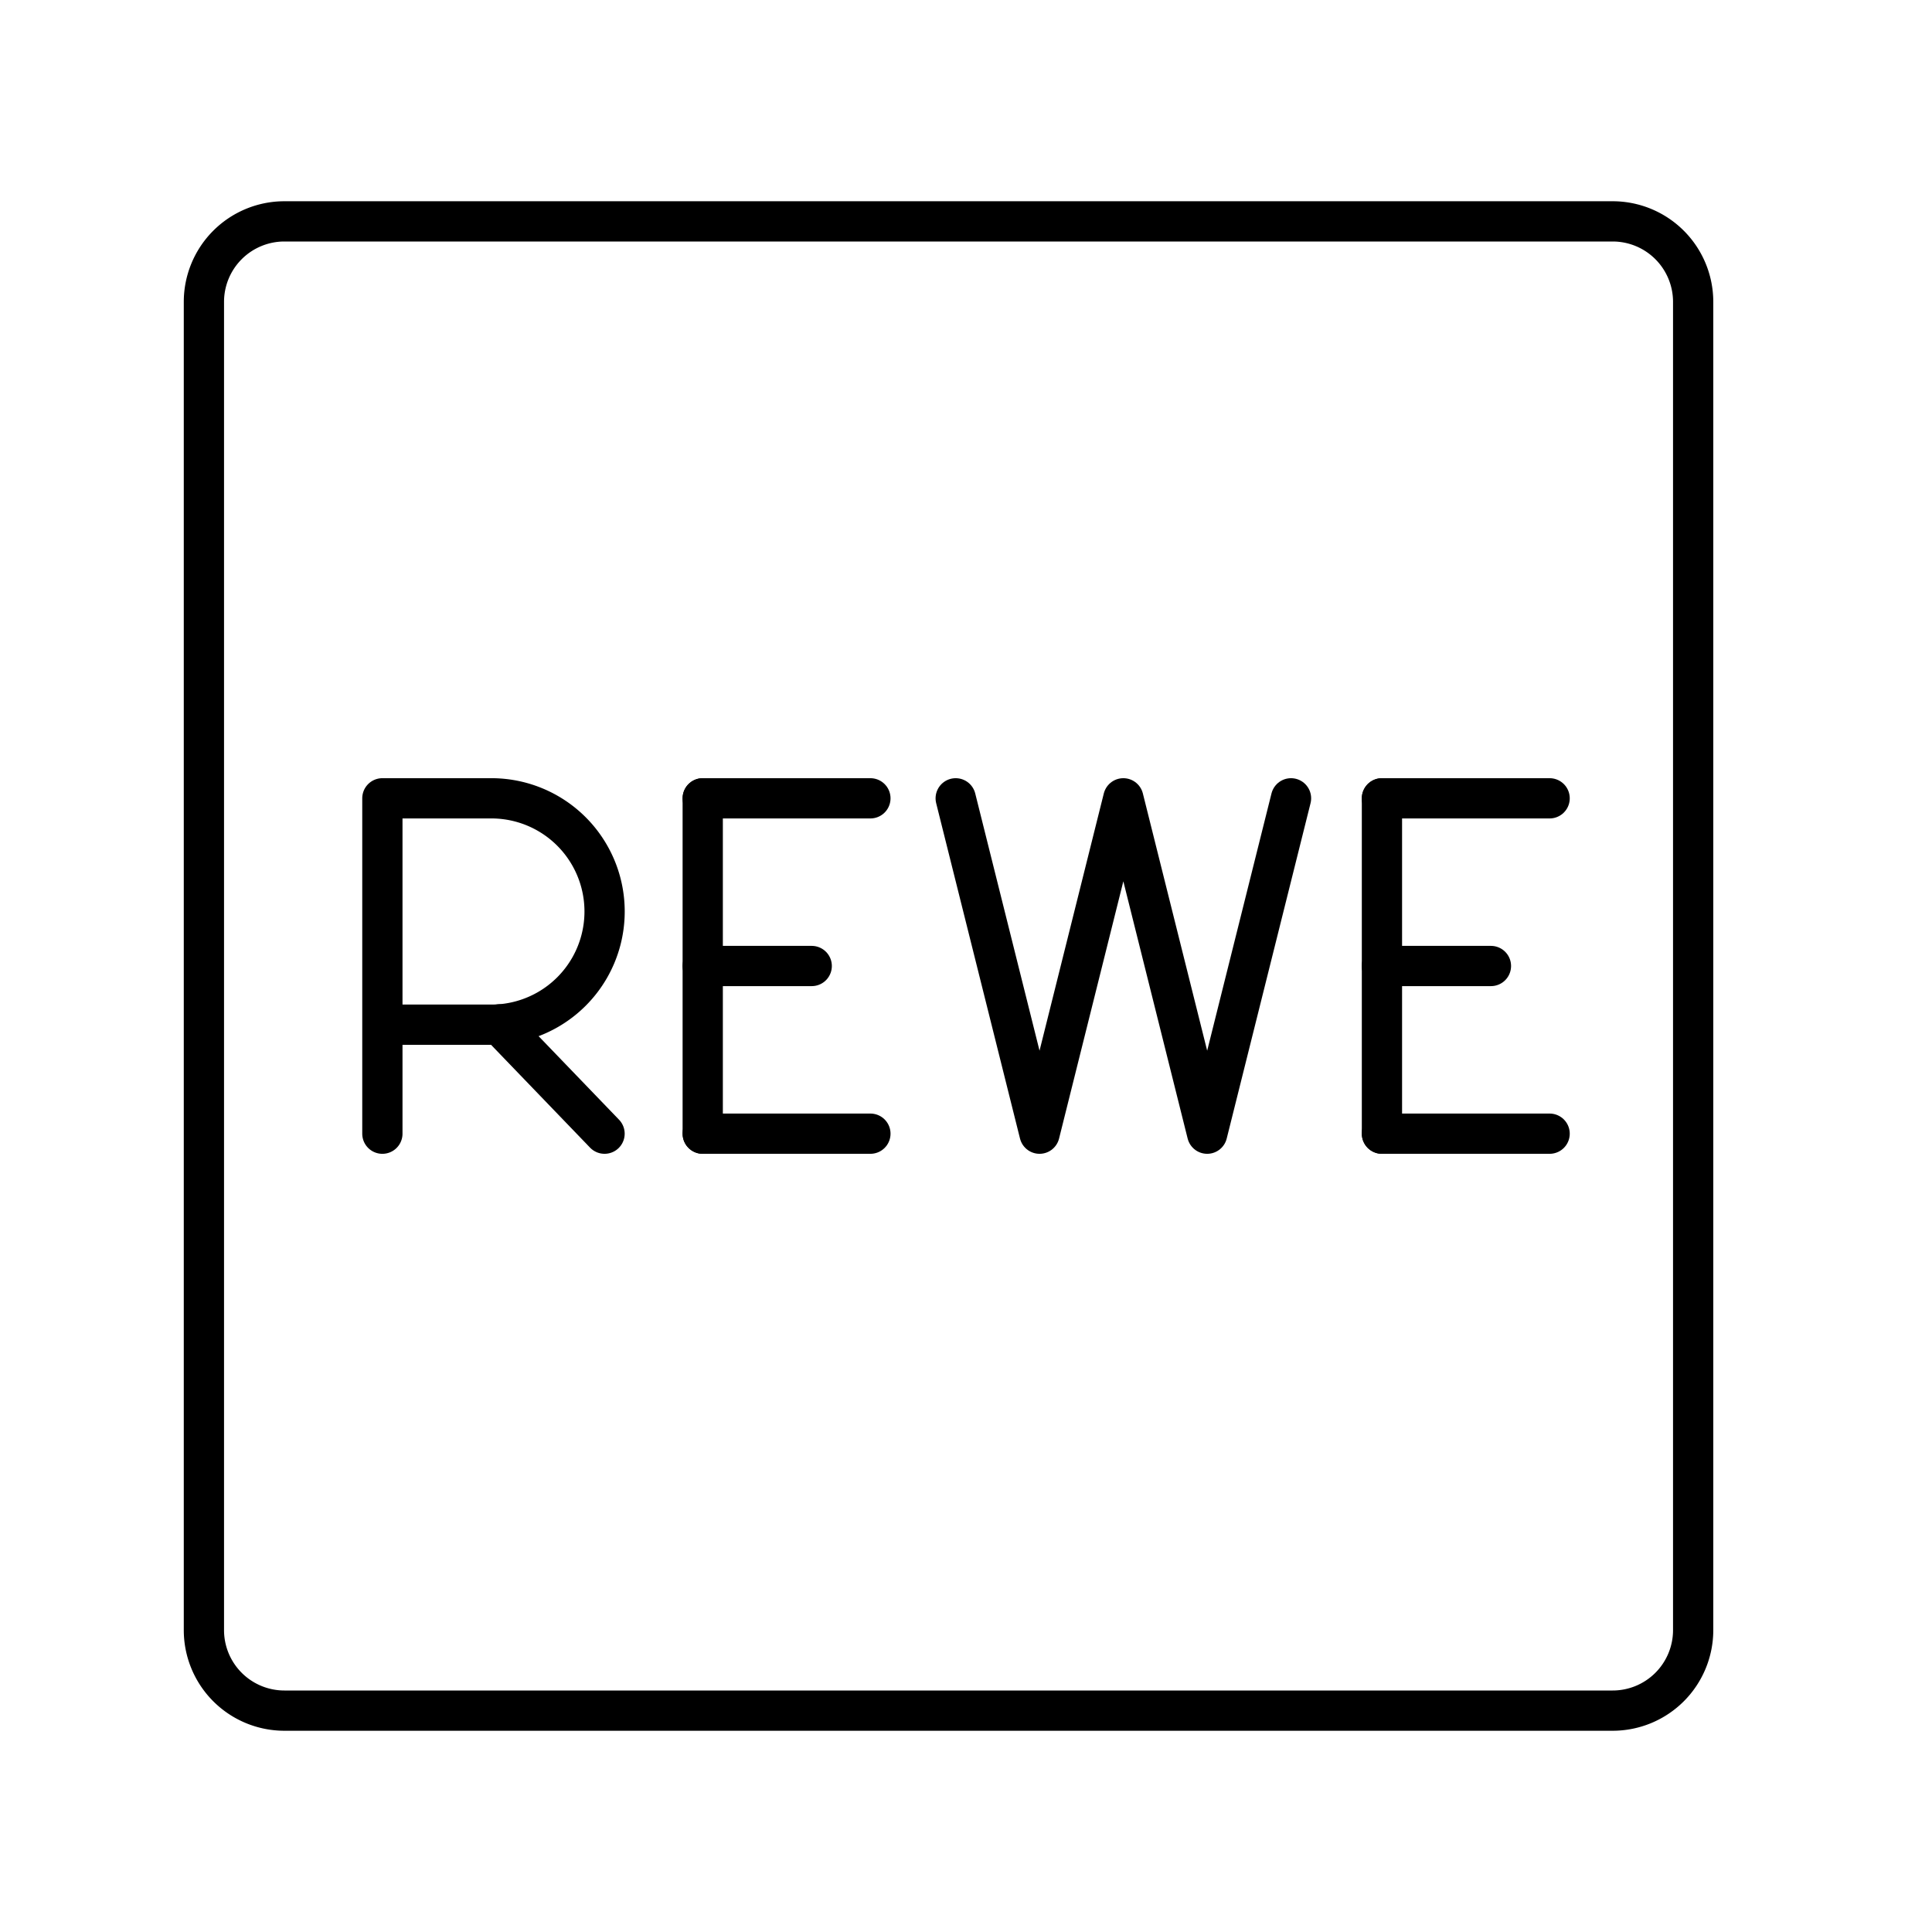
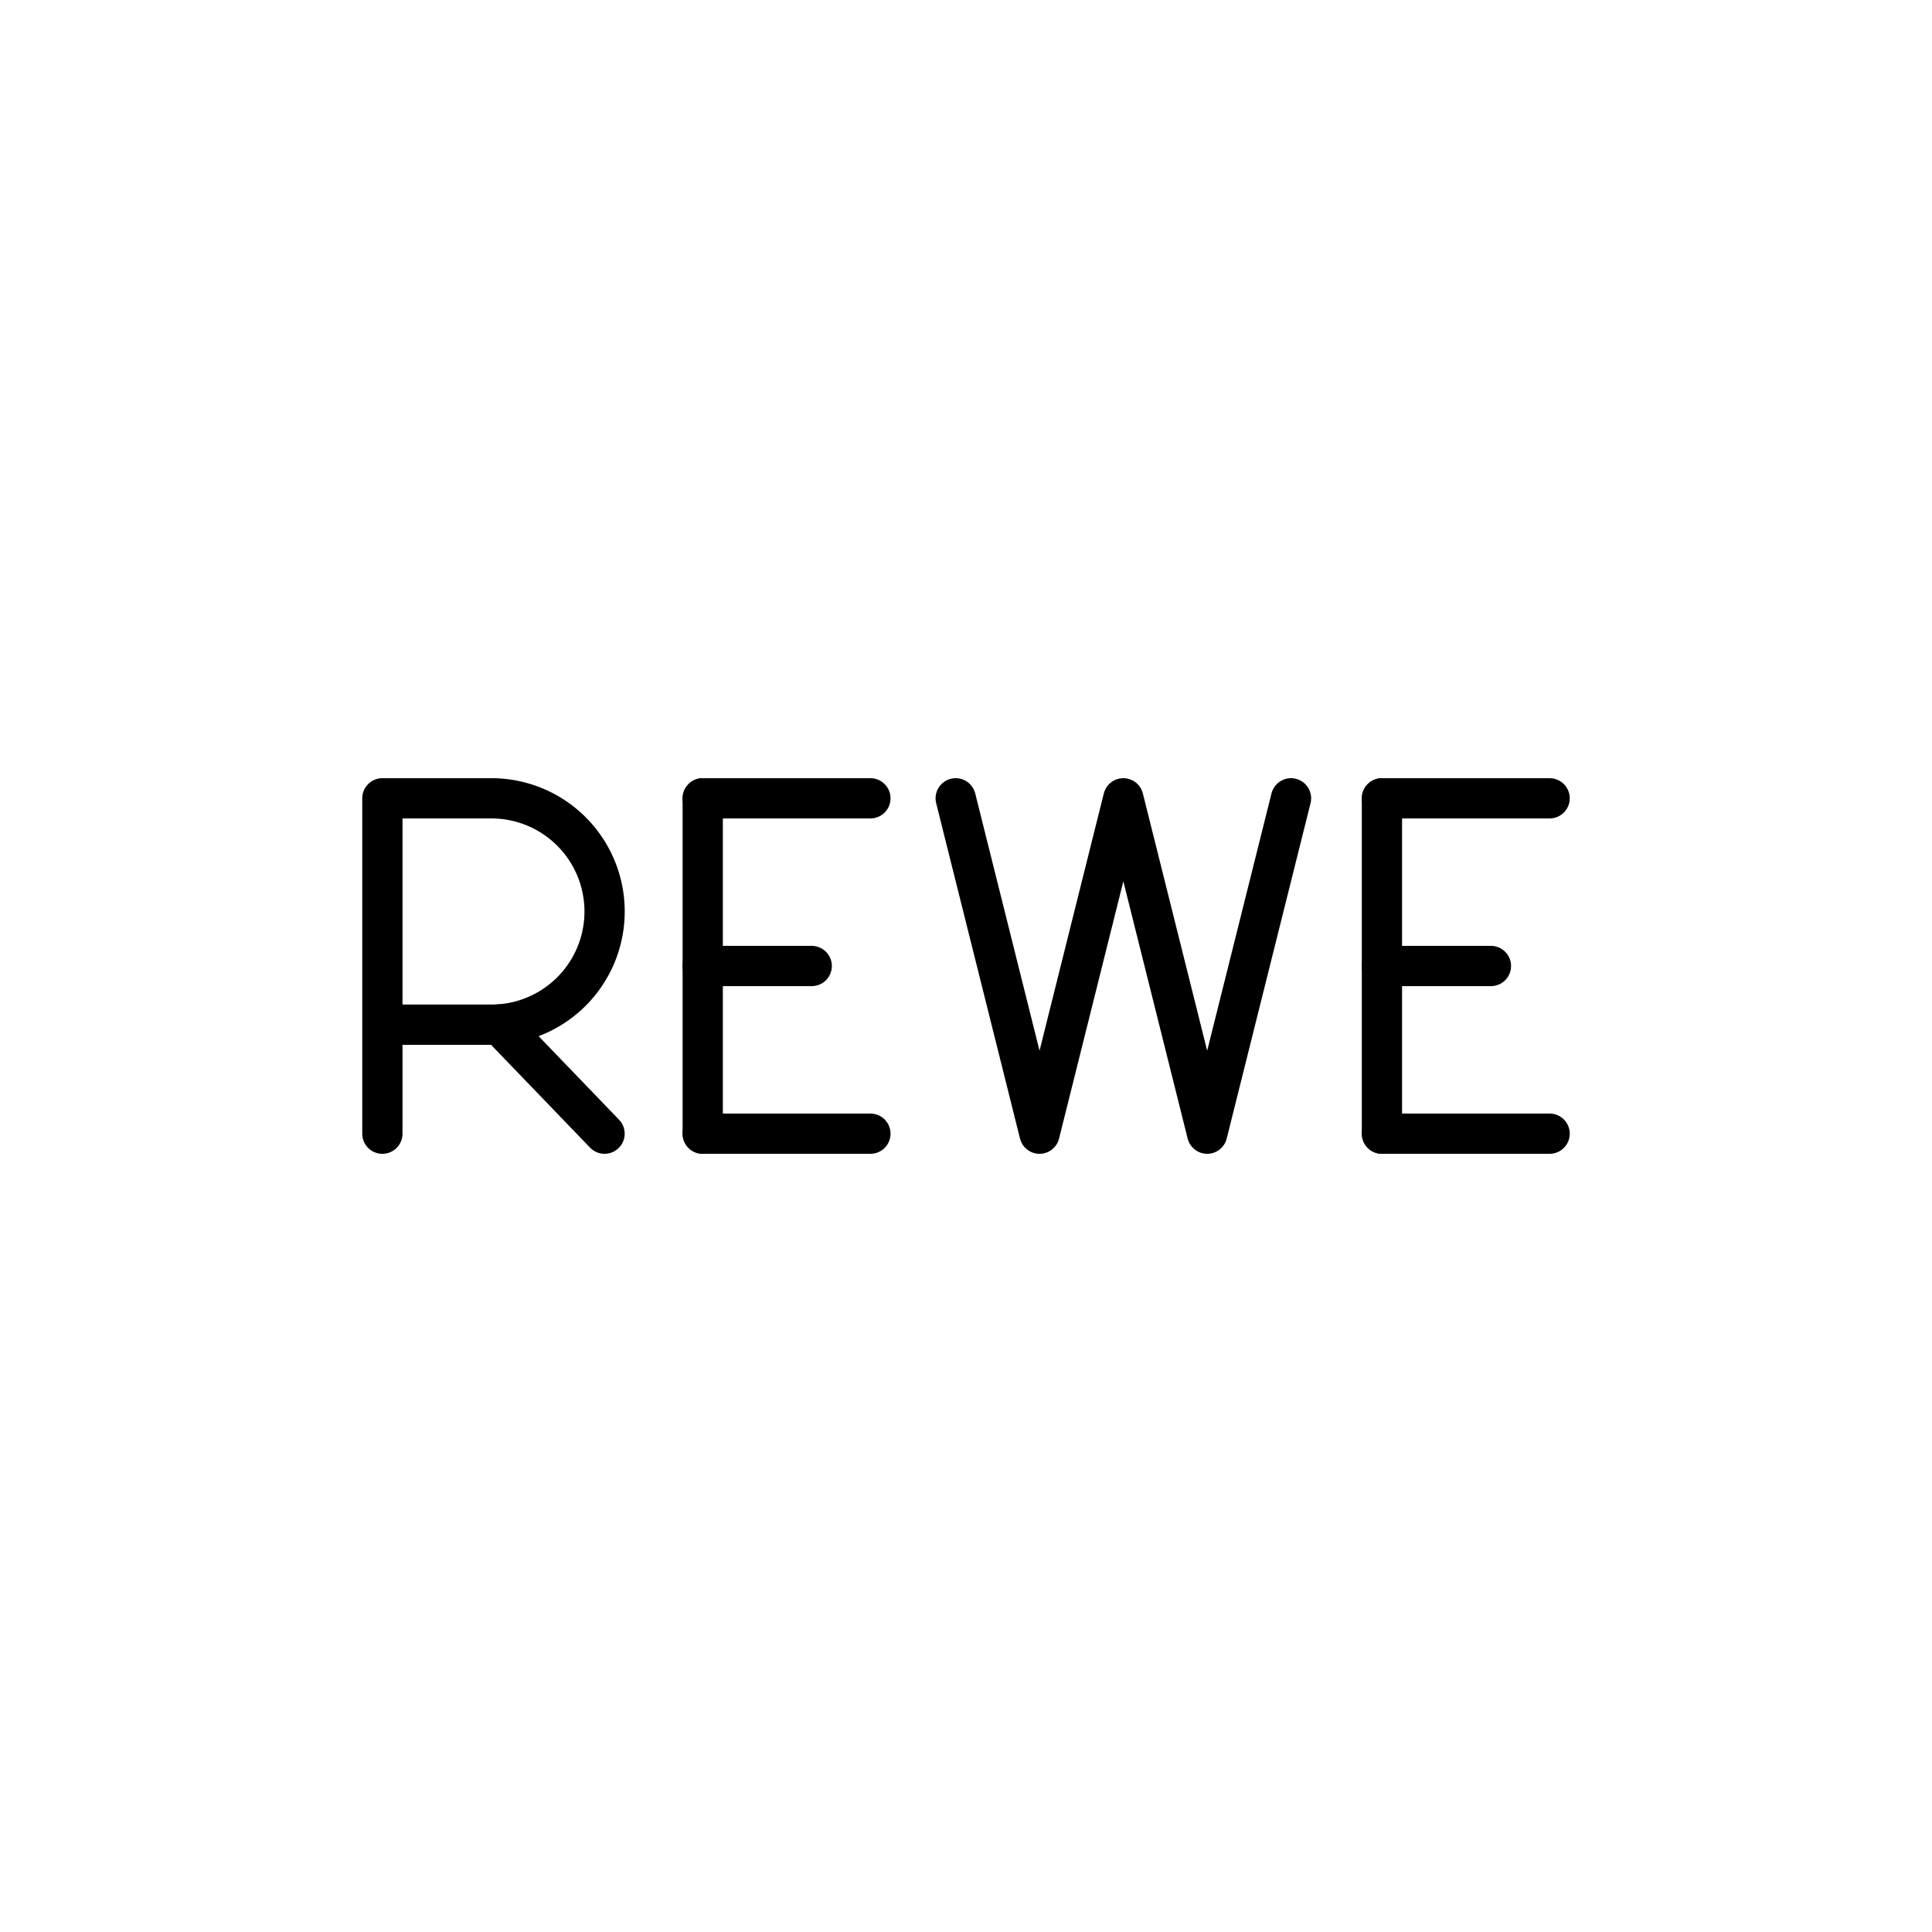
<svg xmlns="http://www.w3.org/2000/svg" width="800px" height="800px" viewBox="0 0 48 48">
  <defs>
    <style>.a{fill:none;stroke:#000000;stroke-linecap:round;stroke-linejoin:round;}</style>
  </defs>
  <line class="a" x1="17.459" y1="28.166" x2="21.625" y2="28.166" />
  <line class="a" x1="17.459" y1="19.834" x2="21.625" y2="19.834" />
  <line class="a" x1="17.459" y1="24" x2="20.167" y2="24" />
  <line class="a" x1="17.459" y1="19.834" x2="17.459" y2="28.166" />
  <line class="a" x1="34.334" y1="28.166" x2="38.5" y2="28.166" />
  <line class="a" x1="34.334" y1="19.834" x2="38.5" y2="19.834" />
  <line class="a" x1="34.334" y1="24" x2="37.042" y2="24" />
  <line class="a" x1="34.334" y1="19.834" x2="34.334" y2="28.166" />
  <path class="a" d="M9.5,28.166V19.834h2.708A2.812,2.812,0,1,1,12.21,25.458H9.5" />
  <line class="a" x1="12.406" y1="25.451" x2="15.02" y2="28.166" />
  <polyline class="a" points="32.075 19.834 29.992 28.166 27.909 19.834 25.827 28.166 23.744 19.834" />
-   <path class="a" d="M40.066,5.5h-33a2,2,0,0,0-2,2v33a2,2,0,0,0,2,2h33a2,2,0,0,0,2-2V7.5A2,2,0,0,0,40.066,5.5Z" />
</svg>